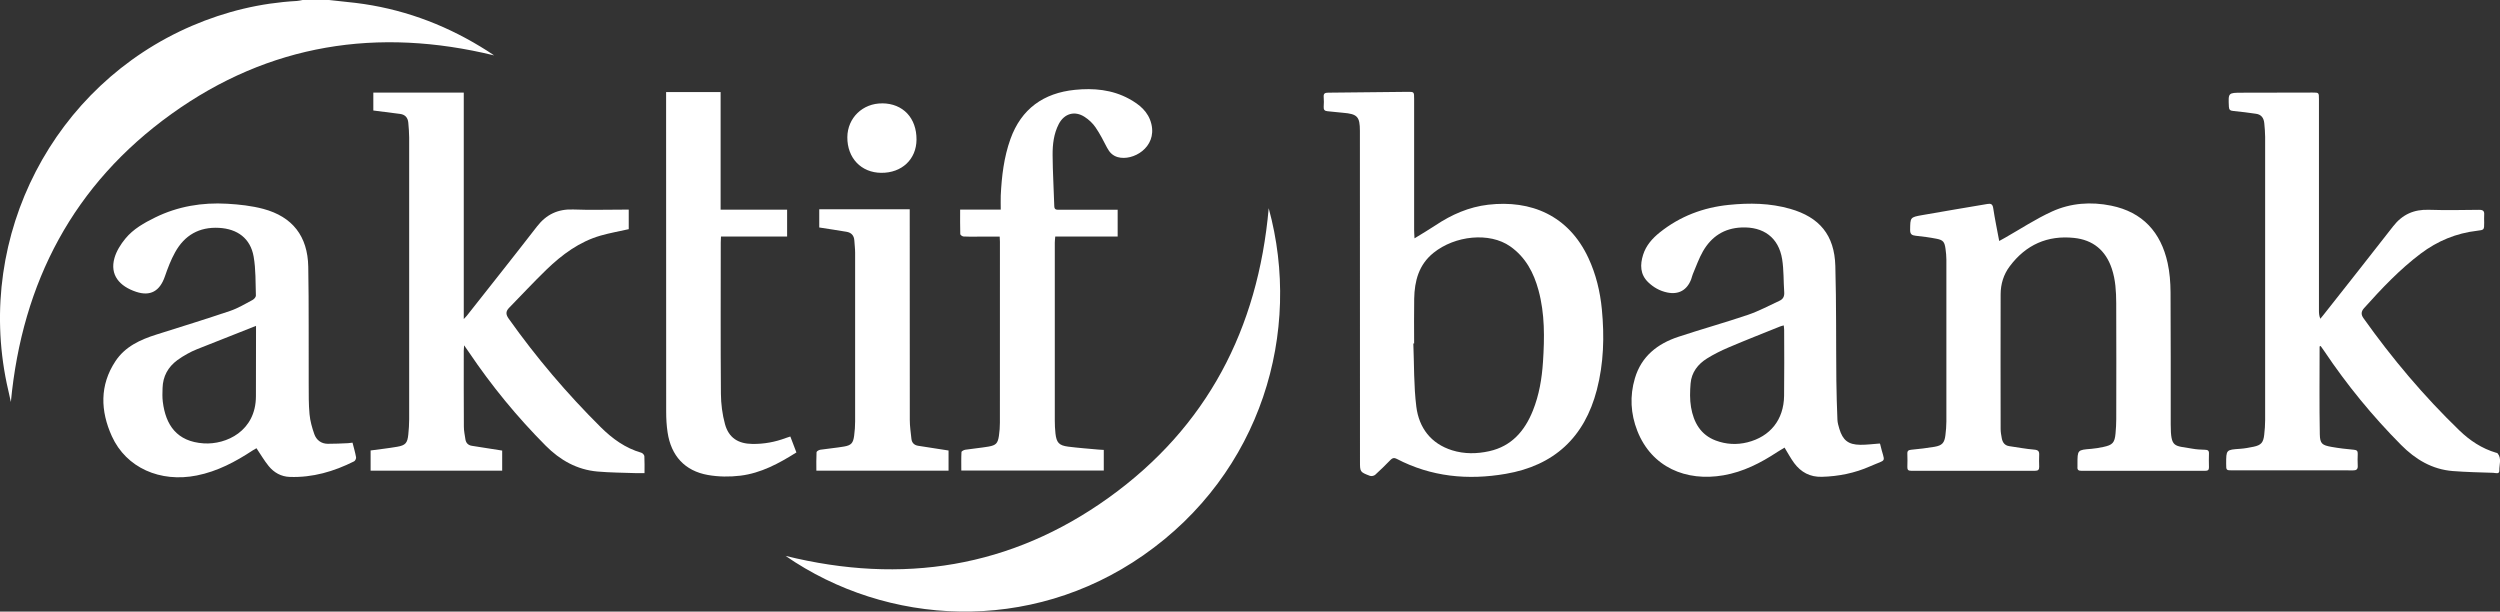
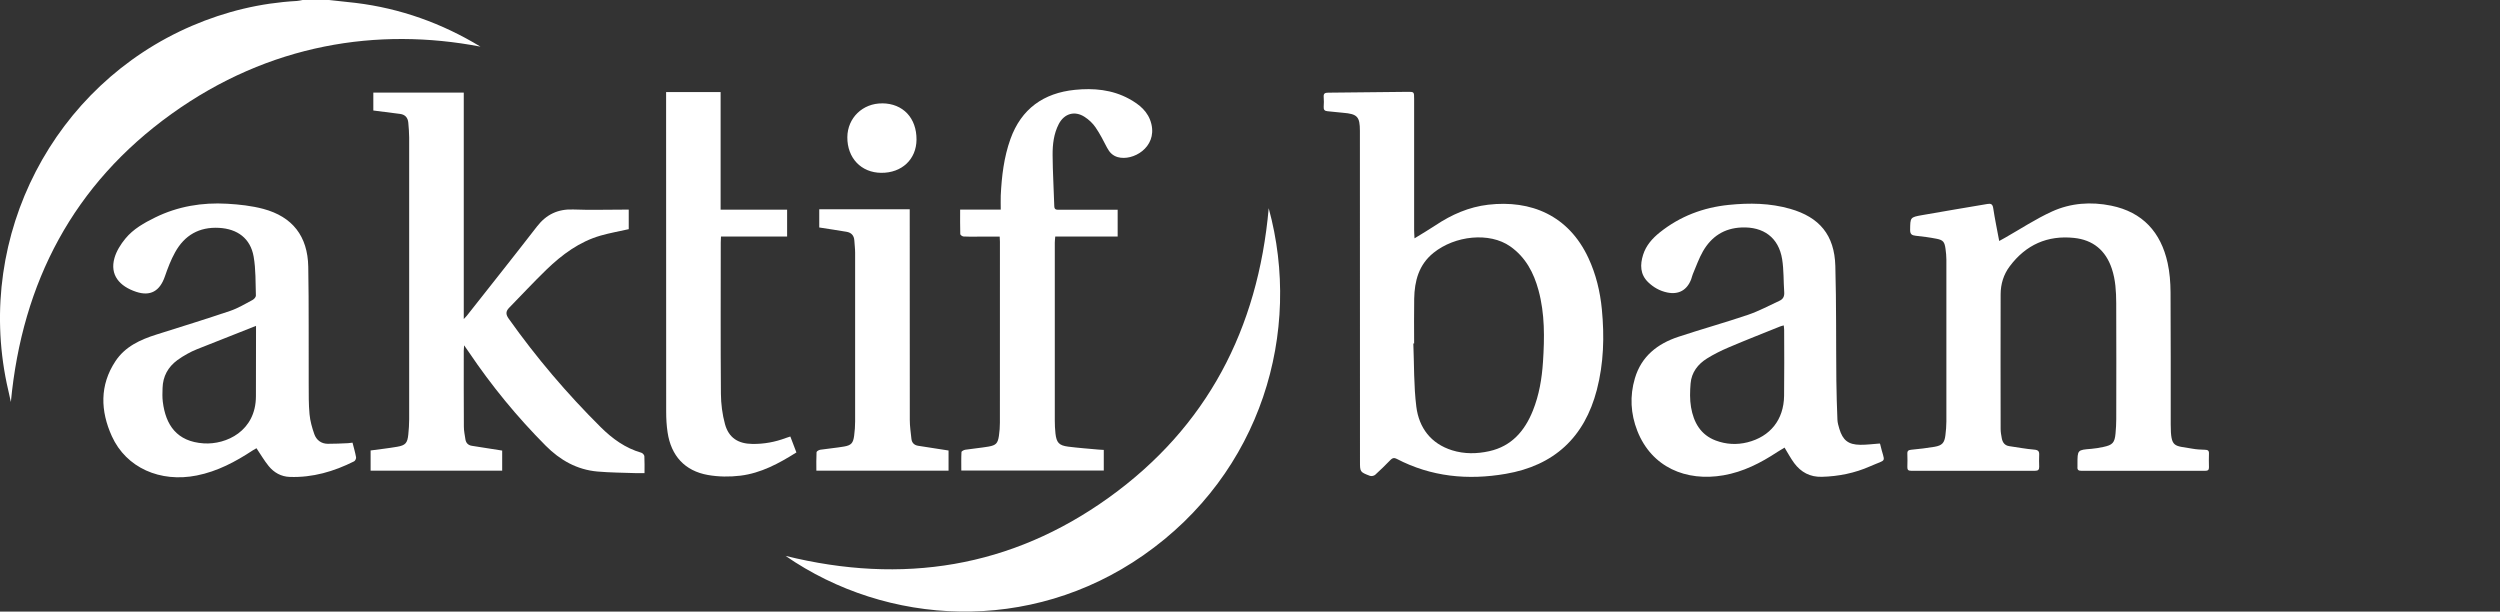
<svg xmlns="http://www.w3.org/2000/svg" width="233" height="57" viewBox="0 0 233 57" fill="none">
  <rect x="0" y="0" width="233" height="57" fill="#333333" stroke="none" />
  <g clip-path="url(#clip0_38_629)">
-     <path d="M30.663 0C31.491 0.09 32.319 0.171 33.144 0.27C37.315 0.779 41.186 2.166 44.779 4.346C45.207 4.603 45.629 4.87 46.051 5.163C35.218 2.517 25.095 4.079 15.982 10.62C6.866 17.167 2.071 26.271 1.013 37.464C0.885 36.884 0.748 36.308 0.626 35.728C-2.251 21.925 4.993 7.945 17.894 2.405C21.017 1.066 24.274 0.277 27.668 0.09C27.847 0.08 28.023 0.032 28.202 0C29.024 0 29.842 0 30.663 0Z" fill="white" />
+     <path d="M30.663 0C31.491 0.09 32.319 0.171 33.144 0.27C37.315 0.779 41.186 2.166 44.779 4.346C35.218 2.517 25.095 4.079 15.982 10.62C6.866 17.167 2.071 26.271 1.013 37.464C0.885 36.884 0.748 36.308 0.626 35.728C-2.251 21.925 4.993 7.945 17.894 2.405C21.017 1.066 24.274 0.277 27.668 0.09C27.847 0.08 28.023 0.032 28.202 0C29.024 0 29.842 0 30.663 0Z" fill="white" />
    <path d="M131.835 22.212C132.561 21.764 133.187 21.4 133.791 20.998C135.29 19.997 136.905 19.289 138.701 19.079C142.671 18.619 146.187 20.064 148.041 24.047C148.748 25.566 149.134 27.172 149.294 28.837C149.537 31.36 149.467 33.861 148.828 36.327C147.674 40.773 144.835 43.39 140.335 44.162C136.802 44.771 133.389 44.443 130.167 42.762C129.936 42.643 129.783 42.675 129.607 42.852C129.137 43.332 128.664 43.805 128.166 44.253C128.054 44.352 127.808 44.401 127.67 44.346C126.743 43.992 126.75 43.979 126.75 42.994C126.75 32.728 126.75 22.463 126.743 12.2C126.743 10.868 126.5 10.62 125.164 10.51C124.681 10.472 124.202 10.407 123.719 10.366C123.46 10.343 123.349 10.23 123.368 9.957C123.39 9.654 123.393 9.345 123.368 9.042C123.339 8.704 123.492 8.637 123.793 8.637C126.251 8.618 128.712 8.585 131.17 8.56C131.797 8.553 131.797 8.56 131.797 9.213C131.797 13.292 131.797 17.37 131.797 21.449C131.797 21.658 131.816 21.864 131.832 22.212H131.835ZM131.8 32.011C131.774 32.011 131.749 32.011 131.723 32.011C131.803 33.974 131.758 35.957 132.001 37.901C132.251 39.875 133.357 41.346 135.335 41.967C136.47 42.321 137.643 42.308 138.797 42.051C140.872 41.59 142.099 40.174 142.863 38.275C143.448 36.82 143.704 35.291 143.806 33.733C143.953 31.489 143.985 29.248 143.39 27.056C142.946 25.415 142.185 23.969 140.75 22.962C138.819 21.61 135.601 21.954 133.6 23.567C132.235 24.665 131.835 26.181 131.803 27.835C131.778 29.226 131.797 30.613 131.797 32.004L131.8 32.011Z" fill="white" />
    <path d="M34.794 10.295V8.63H43.223V29.735C43.373 29.57 43.456 29.496 43.523 29.409C45.7 26.644 47.893 23.892 50.047 21.108C50.923 19.978 52.007 19.469 53.432 19.524C54.979 19.585 56.529 19.537 58.08 19.537C58.243 19.537 58.406 19.537 58.598 19.537V21.359C57.712 21.558 56.83 21.713 55.977 21.957C53.998 22.527 52.387 23.725 50.929 25.131C49.737 26.284 48.609 27.504 47.448 28.688C47.126 29.02 47.132 29.306 47.404 29.689C49.977 33.317 52.844 36.691 55.996 39.82C57.076 40.892 58.288 41.767 59.777 42.196C59.895 42.231 60.049 42.402 60.055 42.517C60.084 43.032 60.068 43.551 60.068 44.095C59.767 44.095 59.499 44.105 59.234 44.095C58.051 44.053 56.862 44.05 55.686 43.947C53.774 43.779 52.195 42.884 50.856 41.536C48.196 38.861 45.812 35.957 43.702 32.825C43.581 32.641 43.45 32.464 43.255 32.184C43.239 32.429 43.223 32.545 43.223 32.661C43.223 35.03 43.216 37.396 43.232 39.765C43.232 40.158 43.319 40.551 43.376 40.943C43.427 41.285 43.635 41.494 43.971 41.548C44.898 41.7 45.825 41.842 46.803 41.993V43.866H34.541V41.983C35.369 41.87 36.194 41.78 37.012 41.639C37.795 41.504 37.974 41.291 38.054 40.493C38.102 40.023 38.134 39.55 38.134 39.076C38.137 30.324 38.137 21.571 38.134 12.815C38.134 12.358 38.092 11.901 38.054 11.444C38.016 10.974 37.766 10.681 37.29 10.617C36.465 10.507 35.641 10.407 34.787 10.298L34.794 10.295Z" fill="white" />
-     <path d="M216.187 32.284C216.187 35.014 216.155 37.747 216.206 40.477C216.222 41.359 216.426 41.494 217.305 41.652C217.989 41.774 218.683 41.854 219.377 41.916C219.652 41.941 219.751 42.028 219.741 42.299C219.728 42.666 219.719 43.033 219.741 43.4C219.764 43.757 219.597 43.847 219.281 43.841C218.613 43.828 217.945 43.837 217.277 43.837C214.208 43.837 211.143 43.837 208.074 43.837C207.479 43.837 207.479 43.837 207.479 43.226C207.479 41.909 207.479 41.919 208.777 41.829C209.199 41.8 209.618 41.722 210.033 41.636C210.73 41.491 210.944 41.249 211.024 40.525C211.076 40.071 211.111 39.611 211.111 39.157C211.117 30.359 211.114 21.558 211.111 12.761C211.111 12.336 211.069 11.907 211.031 11.482C210.986 11.009 210.762 10.671 210.26 10.604C209.557 10.507 208.851 10.404 208.144 10.343C207.863 10.317 207.745 10.243 207.732 9.944C207.671 8.64 207.662 8.643 208.963 8.64C211.149 8.64 213.335 8.63 215.522 8.627C216.123 8.627 216.126 8.627 216.126 9.239C216.126 15.822 216.126 22.408 216.126 28.991C216.126 29.213 216.145 29.439 216.254 29.709C216.35 29.59 216.449 29.471 216.545 29.352C218.712 26.599 220.892 23.857 223.043 21.088C223.9 19.987 224.977 19.508 226.358 19.553C227.921 19.601 229.487 19.575 231.05 19.556C231.408 19.553 231.555 19.659 231.526 20.02C231.507 20.261 231.526 20.509 231.526 20.753C231.526 21.423 231.527 21.429 230.868 21.507C228.925 21.732 227.176 22.456 225.616 23.631C223.65 25.112 221.966 26.895 220.326 28.724C220.048 29.036 220.035 29.319 220.281 29.661C222.947 33.411 225.898 36.913 229.203 40.106C230.184 41.056 231.309 41.803 232.636 42.196C232.68 42.209 232.738 42.209 232.764 42.237C233.185 42.727 232.92 43.309 232.939 43.844C232.955 44.23 232.575 44.072 232.37 44.066C231.111 44.027 229.852 43.998 228.599 43.902C226.674 43.75 225.121 42.817 223.785 41.471C221.116 38.783 218.725 35.864 216.615 32.715C216.509 32.558 216.394 32.403 216.283 32.245L216.193 32.287L216.187 32.284Z" fill="white" />
    <path d="M186.328 22.459C186.546 22.34 186.712 22.247 186.878 22.154C188.329 21.329 189.733 20.402 191.245 19.713C192.99 18.918 194.879 18.783 196.768 19.169C199.696 19.768 201.393 21.642 202.023 24.51C202.218 25.395 202.288 26.322 202.295 27.233C202.324 31.341 202.304 35.452 202.311 39.562C202.317 41.79 202.627 41.51 204.341 41.819C204.727 41.89 205.124 41.906 205.517 41.919C205.76 41.925 205.884 41.993 205.875 42.26C205.862 42.688 205.862 43.116 205.875 43.544C205.884 43.811 205.766 43.879 205.52 43.879C201.678 43.873 197.836 43.873 193.994 43.879C193.725 43.879 193.591 43.805 193.62 43.519C193.629 43.428 193.62 43.335 193.62 43.245C193.62 41.925 193.62 41.935 194.905 41.832C195.282 41.803 195.656 41.735 196.023 41.658C196.896 41.478 197.091 41.259 197.168 40.393C197.206 39.952 197.235 39.508 197.235 39.066C197.241 35.461 197.248 31.856 197.232 28.25C197.225 27.169 197.171 26.09 196.822 25.044C196.25 23.325 195.061 22.356 193.297 22.173C190.823 21.915 188.812 22.81 187.307 24.819C186.728 25.591 186.463 26.474 186.459 27.426C186.447 31.611 186.453 35.799 186.459 39.984C186.459 40.27 186.514 40.56 186.565 40.843C186.638 41.233 186.837 41.519 187.262 41.581C188.039 41.693 188.815 41.841 189.595 41.906C189.963 41.938 190.068 42.06 190.052 42.398C190.036 42.765 190.04 43.132 190.052 43.499C190.059 43.766 189.96 43.879 189.678 43.876C185.82 43.869 181.965 43.869 178.107 43.876C177.848 43.876 177.759 43.782 177.765 43.528C177.778 43.116 177.781 42.704 177.765 42.292C177.752 42.009 177.871 41.941 178.136 41.915C178.858 41.848 179.581 41.761 180.297 41.642C181.01 41.519 181.227 41.275 181.313 40.557C181.364 40.135 181.403 39.707 181.403 39.279C181.409 34.254 181.409 29.226 181.403 24.201C181.403 23.866 181.368 23.531 181.323 23.2C181.236 22.543 181.105 22.372 180.479 22.25C179.843 22.125 179.194 22.041 178.548 21.973C178.19 21.935 178.018 21.835 178.024 21.423C178.04 20.27 178.018 20.248 179.13 20.052C181.157 19.691 183.186 19.359 185.216 19.012C185.52 18.96 185.708 18.996 185.766 19.388C185.916 20.393 186.127 21.387 186.325 22.456L186.328 22.459Z" fill="white" />
    <path d="M32.856 41.259C32.978 41.735 33.106 42.173 33.186 42.62C33.205 42.736 33.106 42.946 33.003 42.997C31.117 43.943 29.139 44.523 27.01 44.449C26.204 44.423 25.54 44.05 25.041 43.438C24.632 42.936 24.303 42.366 23.903 41.774C23.817 41.825 23.676 41.896 23.545 41.983C21.937 43.042 20.262 43.931 18.344 44.314C14.934 44.996 11.763 43.605 10.424 40.654C9.359 38.304 9.276 35.909 10.756 33.668C11.654 32.303 13.07 31.656 14.579 31.18C16.877 30.456 19.179 29.744 21.461 28.972C22.186 28.727 22.858 28.315 23.542 27.954C23.679 27.88 23.852 27.687 23.849 27.552C23.807 26.335 23.849 25.099 23.638 23.908C23.34 22.215 22.126 21.329 20.413 21.236C18.562 21.136 17.203 21.922 16.321 23.512C15.925 24.223 15.631 25.002 15.362 25.778C14.895 27.124 14.023 27.642 12.683 27.195C11.149 26.683 10.216 25.637 10.67 24.04C10.855 23.393 11.251 22.765 11.686 22.237C12.421 21.342 13.428 20.776 14.457 20.27C16.58 19.227 18.843 18.854 21.18 18.989C22.308 19.054 23.456 19.179 24.542 19.469C27.262 20.2 28.678 22.015 28.73 24.861C28.794 28.511 28.755 32.162 28.771 35.812C28.774 36.742 28.762 37.679 28.848 38.603C28.905 39.231 29.081 39.858 29.292 40.457C29.487 41.011 29.932 41.355 30.545 41.362C31.178 41.368 31.811 41.33 32.444 41.304C32.575 41.297 32.706 41.275 32.863 41.255L32.856 41.259ZM23.858 30.372C21.979 31.116 20.163 31.83 18.351 32.551C18.041 32.673 17.74 32.822 17.449 32.983C17.133 33.16 16.82 33.349 16.529 33.565C15.656 34.209 15.18 35.078 15.151 36.169C15.138 36.594 15.119 37.029 15.174 37.451C15.439 39.591 16.465 41.162 18.993 41.323C21.087 41.455 23.842 40.177 23.852 36.942C23.858 34.959 23.858 32.976 23.861 30.99C23.861 30.794 23.861 30.597 23.861 30.369L23.858 30.372Z" fill="white" />
    <path d="M175.186 41.333C175.186 41.333 175.224 41.365 175.23 41.391C175.656 43.248 175.972 42.717 174.294 43.461C172.868 44.092 171.359 44.398 169.793 44.439C168.694 44.468 167.853 44.014 167.214 43.155C166.891 42.717 166.635 42.231 166.319 41.716C166.098 41.851 165.865 41.983 165.644 42.128C164.097 43.148 162.47 43.979 160.626 44.298C157.148 44.903 153.936 43.554 152.599 40.158C151.973 38.565 151.883 36.913 152.369 35.268C152.973 33.208 154.479 32.036 156.419 31.392C158.577 30.678 160.766 30.069 162.918 29.339C163.931 28.994 164.887 28.476 165.862 28.025C166.181 27.877 166.315 27.623 166.29 27.25C166.216 26.216 166.258 25.167 166.095 24.153C165.769 22.138 164.353 21.111 162.304 21.201C160.68 21.272 159.507 22.051 158.717 23.419C158.334 24.085 158.081 24.829 157.774 25.543C157.707 25.698 157.679 25.865 157.621 26.02C157.231 27.047 156.448 27.481 155.384 27.259C154.693 27.117 154.102 26.779 153.603 26.297C152.855 25.569 152.846 24.674 153.136 23.75C153.411 22.872 154.003 22.212 154.699 21.655C156.582 20.155 158.74 19.337 161.118 19.096C163.045 18.899 164.967 18.925 166.846 19.463C169.585 20.245 170.973 21.919 171.053 24.784C171.152 28.341 171.113 31.901 171.148 35.458C171.161 36.678 171.2 37.898 171.248 39.118C171.26 39.401 171.343 39.688 171.427 39.965C171.749 41.033 172.261 41.442 173.376 41.455C173.977 41.462 174.575 41.378 175.186 41.336V41.333ZM166.248 30.327C166.108 30.366 166.005 30.385 165.913 30.424C164.311 31.07 162.7 31.701 161.112 32.377C160.418 32.674 159.731 33.012 159.091 33.411C158.244 33.939 157.65 34.705 157.564 35.732C157.503 36.469 157.48 37.232 157.605 37.956C157.845 39.36 158.494 40.531 159.913 41.059C160.872 41.417 161.866 41.474 162.863 41.224C164.989 40.689 166.248 39.115 166.277 36.891C166.306 34.843 166.287 32.799 166.283 30.752C166.283 30.62 166.261 30.491 166.245 30.324L166.248 30.327Z" fill="white" />
    <path d="M118.244 19.408C121.389 30.89 117.601 44.063 106.548 51.759C95.971 59.125 82.667 58.342 73.212 51.808C84.099 54.502 94.229 52.922 103.348 46.371C112.477 39.813 117.246 30.671 118.244 19.404V19.408Z" fill="white" />
    <path d="M104.166 19.537V22.047H98.349C98.333 22.266 98.307 22.44 98.307 22.617C98.307 28.148 98.307 33.678 98.307 39.205C98.307 39.601 98.326 40 98.368 40.393C98.464 41.252 98.697 41.516 99.547 41.626C100.494 41.748 101.449 41.816 102.399 41.903C102.546 41.916 102.696 41.922 102.872 41.932V43.853H89.594C89.594 43.277 89.578 42.701 89.61 42.131C89.613 42.051 89.833 41.935 89.964 41.916C90.684 41.806 91.409 41.745 92.125 41.623C92.829 41.5 92.995 41.317 93.1 40.618C93.161 40.213 93.19 39.797 93.19 39.389C93.196 33.768 93.193 28.144 93.193 22.524C93.193 22.389 93.18 22.253 93.171 22.054C92.458 22.054 91.767 22.054 91.074 22.054C90.648 22.054 90.223 22.07 89.798 22.041C89.689 22.035 89.498 21.899 89.498 21.819C89.475 21.075 89.485 20.328 89.485 19.537H93.27C93.27 19.067 93.254 18.642 93.27 18.22C93.356 16.43 93.564 14.66 94.171 12.963C95.184 10.137 97.265 8.669 100.177 8.373C101.919 8.196 103.642 8.347 105.224 9.207C106.193 9.735 107.03 10.404 107.308 11.56C107.833 13.749 105.582 15.043 104.173 14.644C103.706 14.512 103.402 14.199 103.179 13.768C102.843 13.121 102.514 12.464 102.101 11.866C101.842 11.486 101.478 11.148 101.091 10.897C100.161 10.291 99.186 10.581 98.675 11.566C98.208 12.471 98.096 13.465 98.103 14.457C98.112 16.044 98.215 17.631 98.259 19.218C98.269 19.575 98.489 19.546 98.723 19.546C100.363 19.546 102.002 19.546 103.642 19.546C103.805 19.546 103.968 19.546 104.157 19.546L104.166 19.537Z" fill="white" />
    <path d="M67.164 19.543H73.359V22.047H67.196C67.186 22.263 67.174 22.424 67.174 22.585C67.174 27.288 67.151 31.991 67.189 36.697C67.196 37.647 67.32 38.622 67.57 39.533C67.921 40.811 68.804 41.359 70.124 41.375C71.198 41.388 72.234 41.201 73.24 40.821C73.365 40.773 73.493 40.737 73.659 40.683C73.848 41.182 74.03 41.658 74.225 42.167C72.588 43.197 70.913 44.101 69.002 44.333C68.008 44.455 66.963 44.443 65.978 44.269C63.824 43.889 62.545 42.479 62.219 40.296C62.123 39.665 62.088 39.018 62.088 38.381C62.081 28.637 62.081 18.893 62.081 9.152C62.081 8.972 62.081 8.791 62.081 8.579H67.161V19.54L67.164 19.543Z" fill="white" />
    <path d="M88.405 41.99V43.866H76.085C76.085 43.293 76.07 42.72 76.102 42.144C76.105 42.06 76.319 41.935 76.447 41.916C77.182 41.806 77.924 41.745 78.656 41.619C79.34 41.504 79.519 41.294 79.608 40.593C79.666 40.155 79.698 39.711 79.698 39.27C79.704 34.029 79.704 28.791 79.698 23.551C79.698 23.171 79.646 22.791 79.624 22.411C79.595 21.948 79.34 21.677 78.898 21.603C78.064 21.462 77.227 21.336 76.354 21.201V19.504H84.786C84.786 19.739 84.786 19.929 84.786 20.119C84.786 26.458 84.783 32.799 84.793 39.138C84.793 39.73 84.882 40.322 84.946 40.911C84.988 41.272 85.208 41.487 85.563 41.545C86.49 41.693 87.417 41.835 88.398 41.986L88.405 41.99Z" fill="white" />
    <path d="M82.229 9.631C84.163 9.647 85.435 10.999 85.419 13.021C85.403 14.853 84.048 16.124 82.13 16.108C80.257 16.092 78.956 14.724 78.972 12.783C78.988 10.987 80.404 9.618 82.229 9.635V9.631Z" fill="white" />
  </g>
  <defs>
    <clipPath id="clip0_38_629">
      <rect width="233" height="57" fill="white" />
    </clipPath>
  </defs>
</svg>